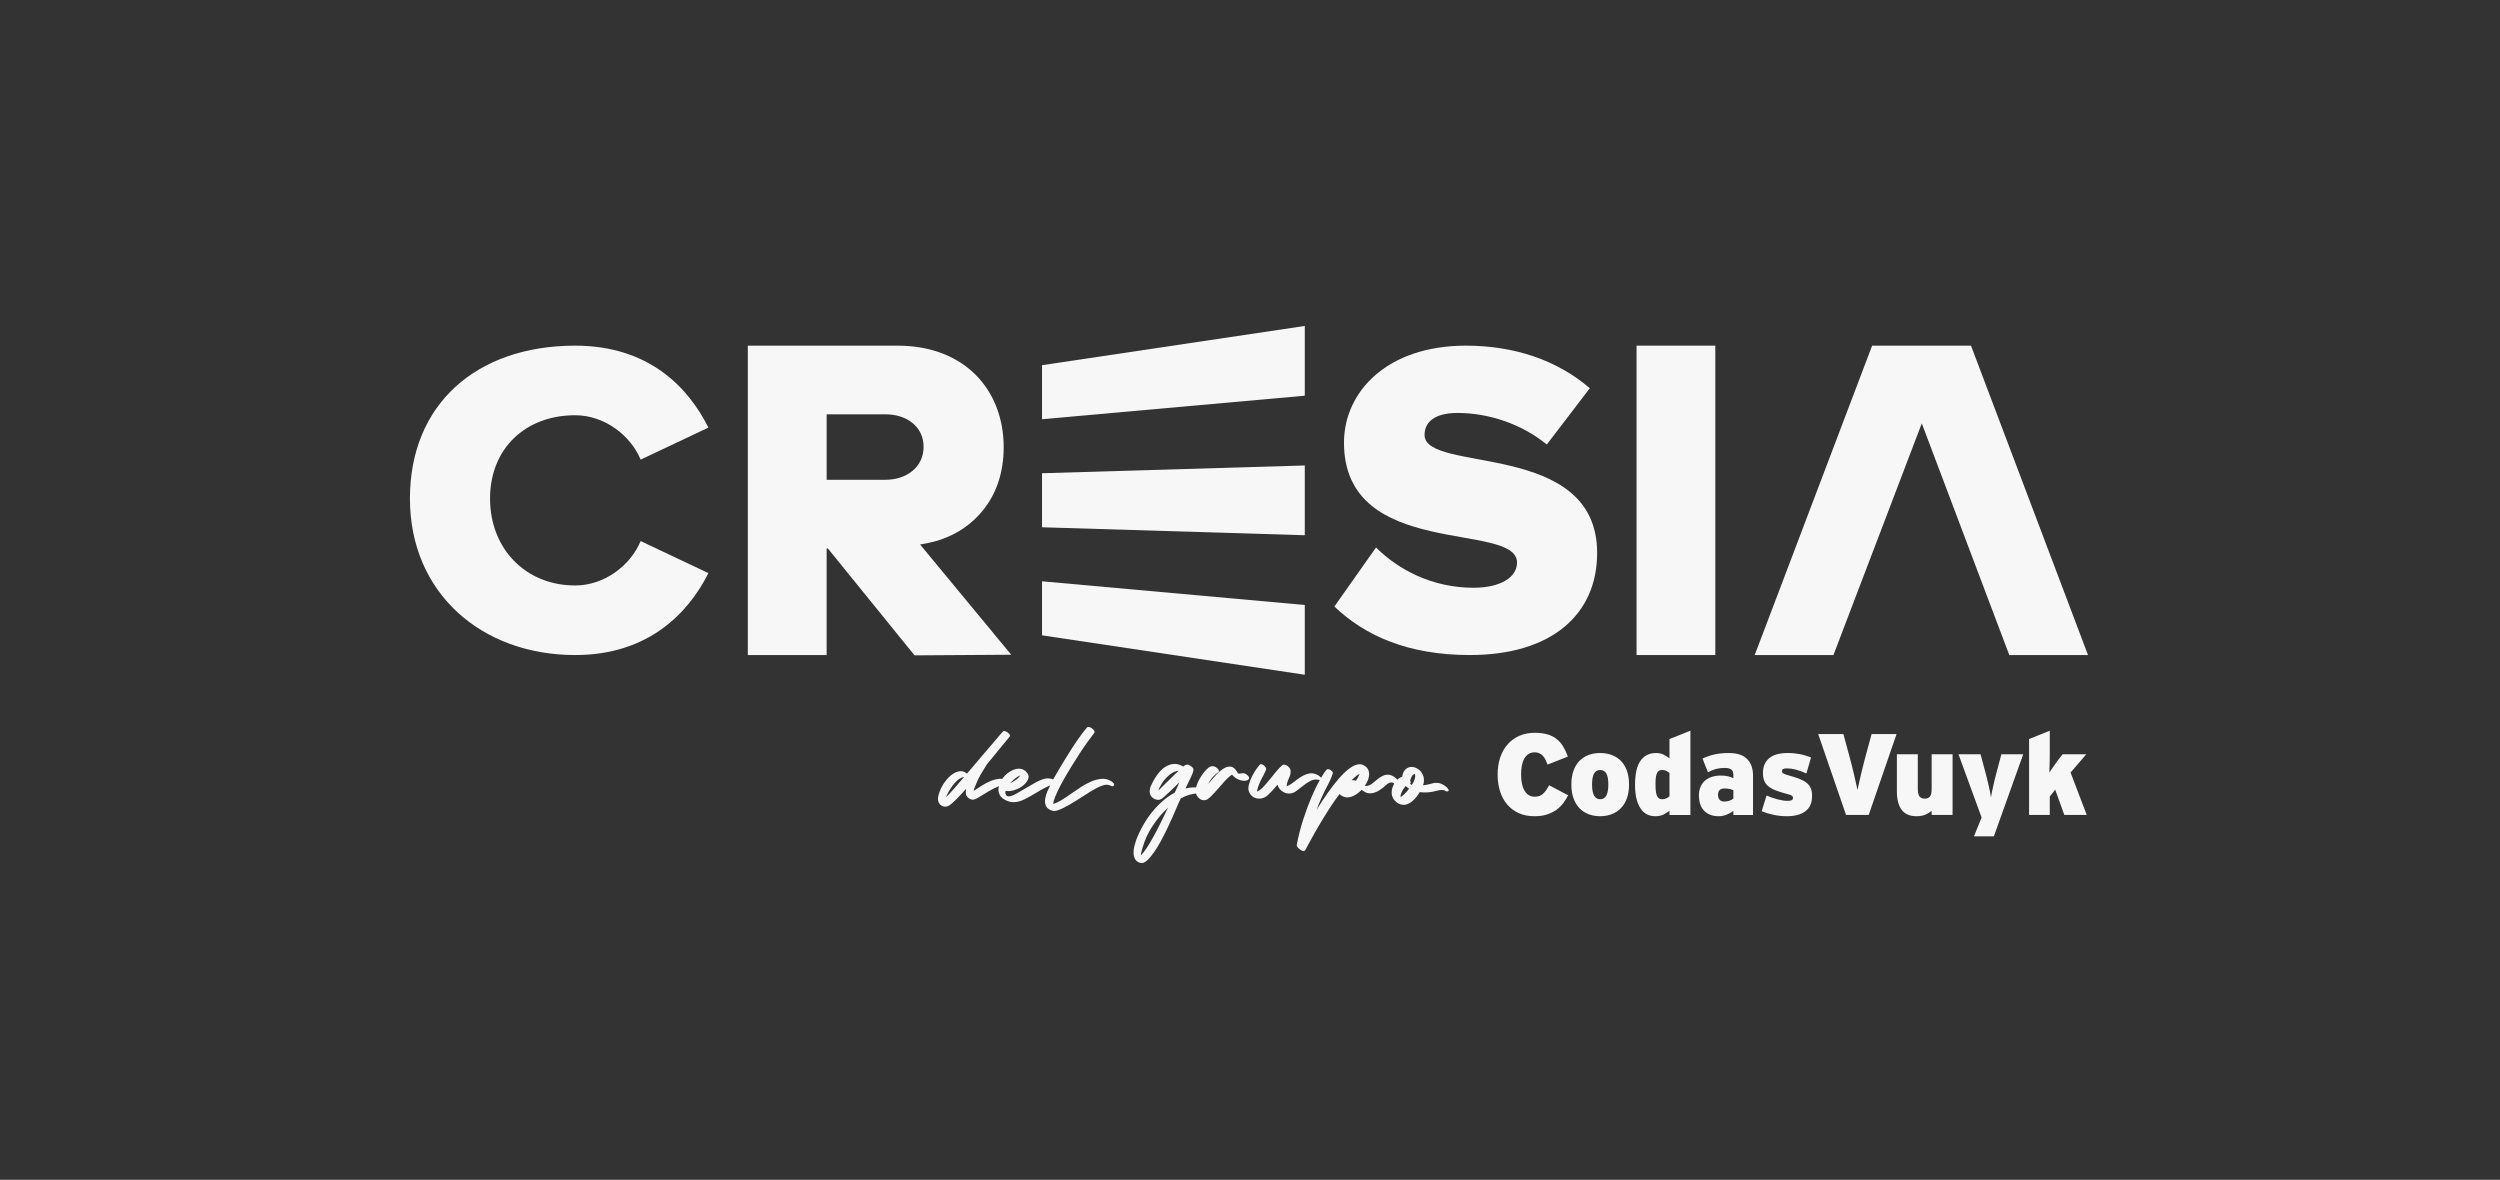
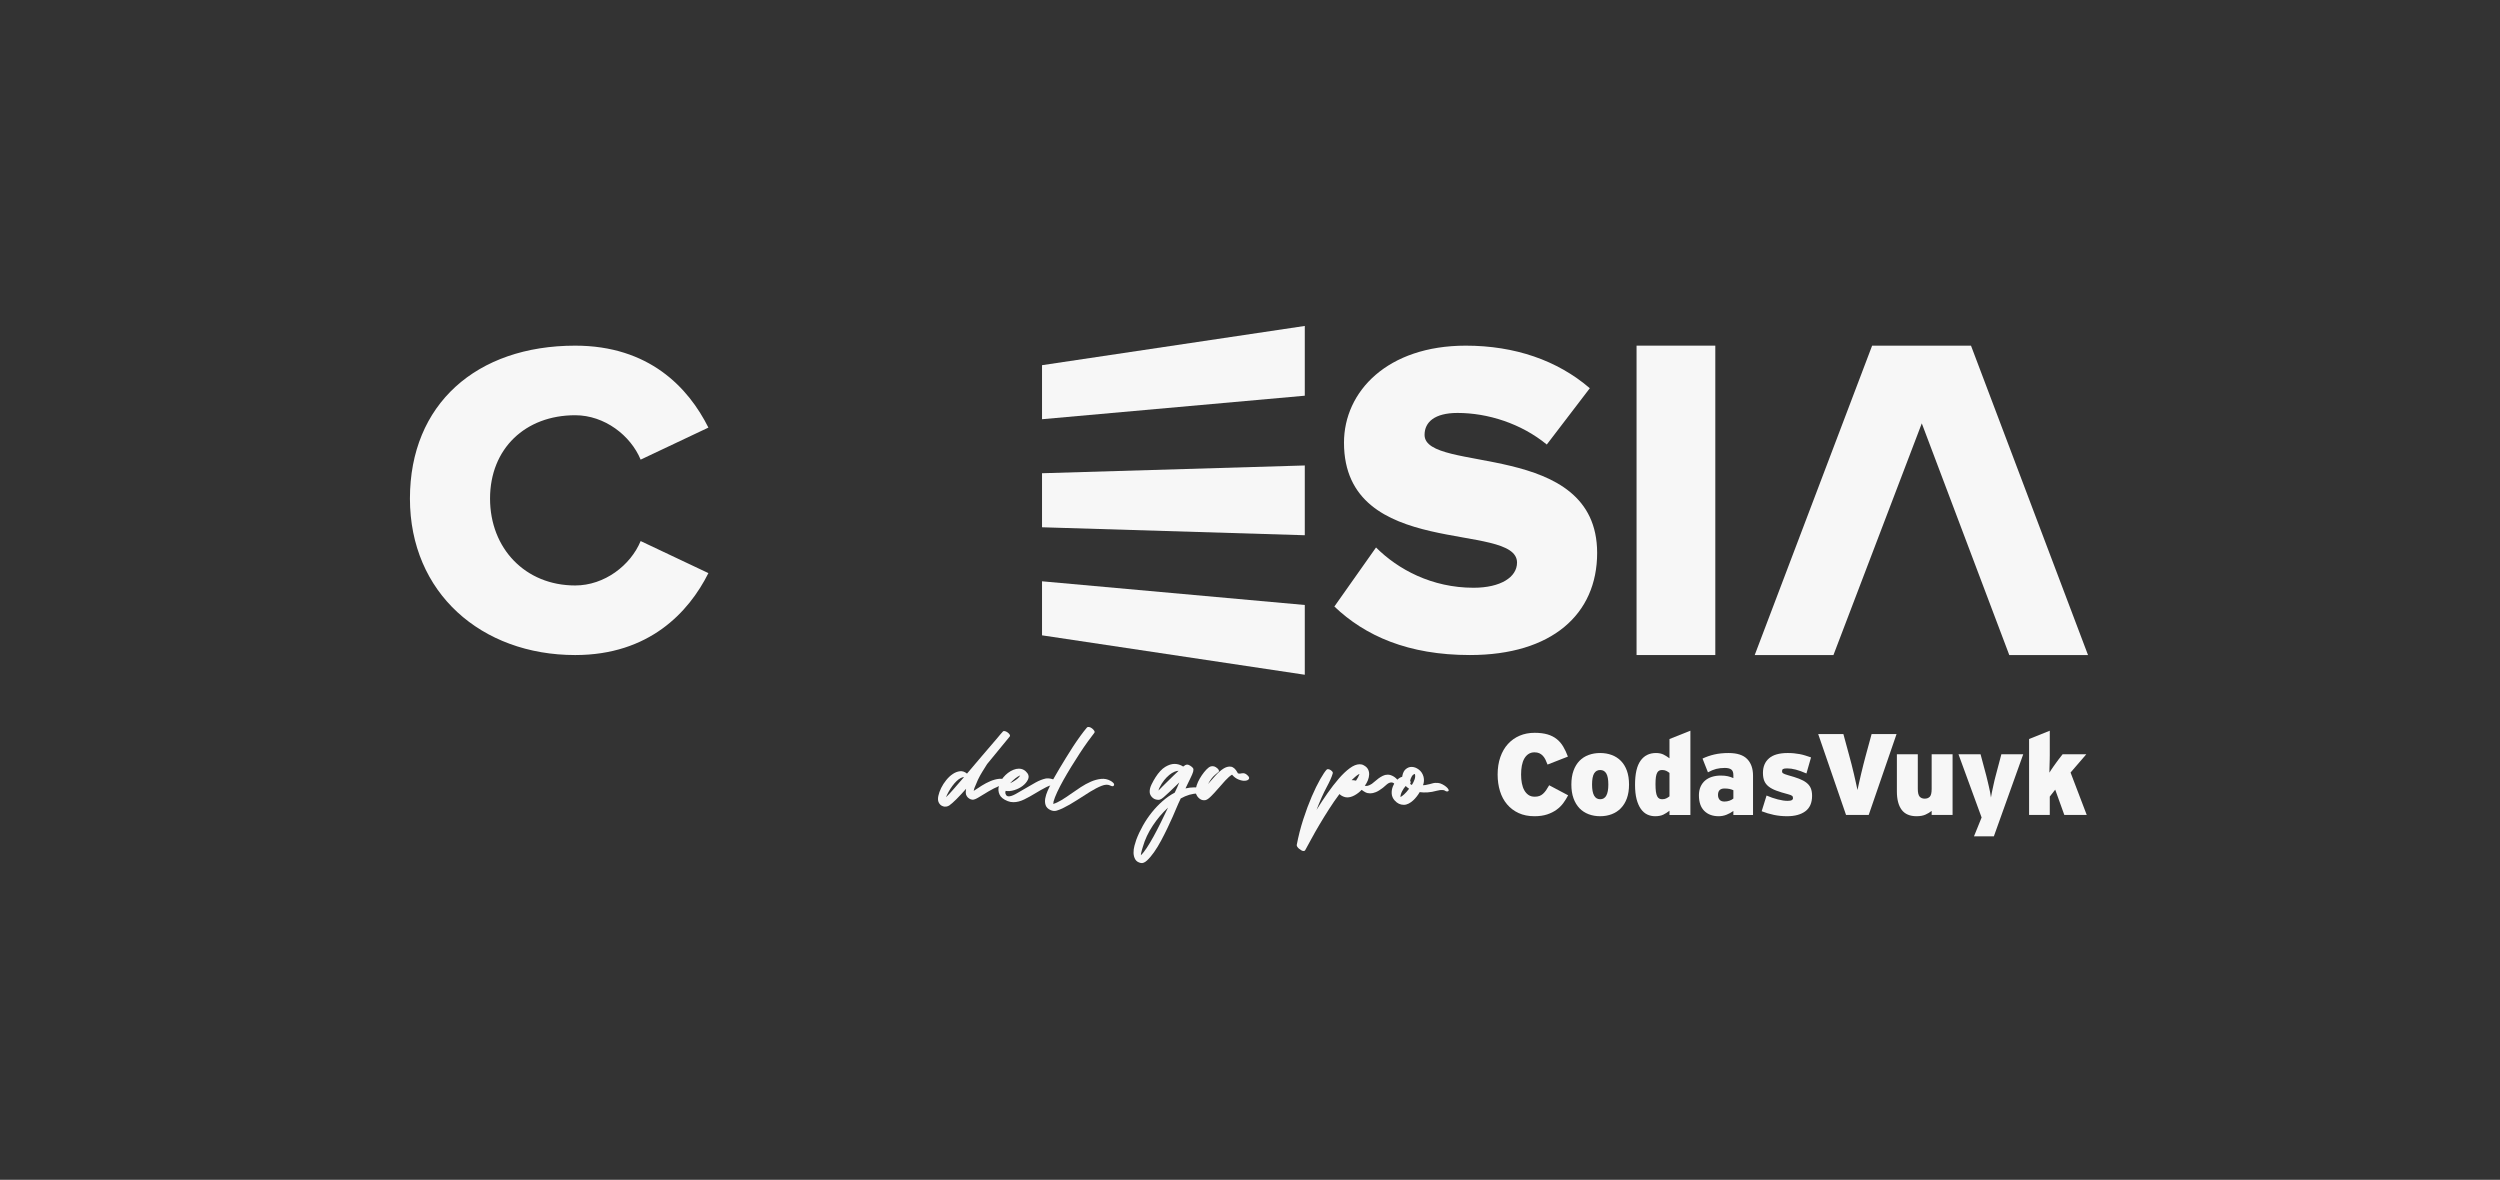
<svg xmlns="http://www.w3.org/2000/svg" width="267" height="126" viewBox="0 0 267 126" fill="none">
  <rect x="0" y="0" width="267" height="126" fill="#333333" stroke="none" />
  <path d="M107.568 83.356C107.63 83.393 107.706 83.45 107.794 83.525C107.881 83.601 107.926 83.682 107.926 83.77C107.913 83.858 107.872 83.905 107.804 83.912C107.735 83.918 107.669 83.909 107.606 83.883C107.354 83.783 107.047 83.808 106.683 83.959C106.319 84.11 105.951 84.295 105.581 84.515C105.211 84.734 104.868 84.942 104.555 85.136C104.241 85.331 104.009 85.422 103.858 85.409C103.732 85.397 103.616 85.356 103.51 85.287C103.403 85.218 103.318 85.133 103.255 85.033C103.18 84.92 103.143 84.794 103.143 84.656C103.143 84.517 103.155 84.38 103.18 84.242C102.791 84.681 102.443 85.055 102.135 85.363C101.827 85.67 101.572 85.893 101.372 86.031C101.158 86.156 100.942 86.185 100.722 86.116C100.502 86.047 100.342 85.899 100.242 85.674C100.166 85.498 100.157 85.275 100.214 85.005C100.27 84.735 100.371 84.453 100.515 84.158C100.66 83.862 100.841 83.58 101.062 83.31C101.281 83.04 101.514 82.824 101.759 82.66C102.004 82.497 102.258 82.4 102.521 82.368C102.785 82.337 103.036 82.422 103.275 82.622C103.676 82.145 104.147 81.59 104.687 80.956C105.227 80.322 105.843 79.603 106.533 78.799C106.633 78.686 106.727 78.573 106.815 78.46C106.903 78.348 106.997 78.241 107.097 78.14C107.147 78.078 107.223 78.059 107.323 78.083C107.424 78.109 107.521 78.156 107.615 78.225C107.709 78.294 107.782 78.369 107.832 78.451C107.882 78.533 107.882 78.605 107.832 78.668C107.43 79.145 107.028 79.635 106.626 80.137C106.224 80.639 105.823 81.129 105.421 81.606C105.245 81.882 105.072 82.159 104.903 82.435C104.733 82.711 104.579 82.993 104.441 83.282C104.378 83.433 104.316 83.581 104.253 83.725C104.19 83.869 104.127 84.017 104.065 84.167C104.052 84.217 104.04 84.267 104.027 84.318C104.015 84.368 104.002 84.418 103.99 84.468C104.266 84.28 104.555 84.091 104.857 83.903C105.158 83.715 105.466 83.555 105.779 83.423C106.093 83.291 106.401 83.21 106.702 83.178C107.004 83.147 107.292 83.206 107.569 83.357L107.568 83.356ZM101.032 85.145C101.233 84.957 101.484 84.69 101.785 84.345C102.087 83.999 102.475 83.55 102.953 82.998C102.915 82.986 102.855 82.995 102.774 83.026C102.692 83.058 102.639 83.08 102.614 83.092C102.475 83.155 102.328 83.262 102.171 83.412C102.014 83.563 101.863 83.736 101.719 83.93C101.574 84.125 101.442 84.329 101.323 84.542C101.203 84.756 101.106 84.956 101.031 85.145L101.032 85.145Z" fill="#F7F7F7" />
  <path d="M112.86 83.563C112.885 83.6 112.895 83.647 112.888 83.704C112.882 83.761 112.847 83.789 112.785 83.789C112.446 83.789 112.088 83.886 111.711 84.081C111.334 84.275 110.951 84.492 110.562 84.731C110.173 84.97 109.78 85.186 109.385 85.381C108.99 85.575 108.603 85.673 108.227 85.673C108.013 85.673 107.813 85.635 107.625 85.56C107.172 85.384 106.881 85.149 106.749 84.853C106.616 84.558 106.595 84.254 106.683 83.94C106.67 83.915 106.661 83.899 106.654 83.893C106.648 83.887 106.639 83.871 106.626 83.846C106.576 83.746 106.573 83.677 106.616 83.638C106.66 83.601 106.72 83.588 106.795 83.601C106.884 83.4 107.003 83.209 107.153 83.027C107.304 82.845 107.47 82.685 107.652 82.546C107.834 82.408 108.025 82.299 108.226 82.217C108.427 82.135 108.622 82.094 108.81 82.094C109.187 82.094 109.495 82.258 109.733 82.584C109.884 82.798 109.899 83.026 109.78 83.271C109.661 83.516 109.475 83.736 109.224 83.93C108.973 84.125 108.678 84.275 108.339 84.382C108 84.489 107.685 84.517 107.397 84.467C107.384 84.53 107.374 84.586 107.369 84.637C107.362 84.687 107.372 84.737 107.397 84.787C107.447 84.963 107.56 85.051 107.736 85.051C107.924 85.051 108.172 84.966 108.48 84.797C108.787 84.627 109.123 84.433 109.487 84.213C109.851 83.993 110.222 83.78 110.599 83.573C110.975 83.365 111.333 83.224 111.672 83.149C111.86 83.111 112.086 83.127 112.35 83.196C112.613 83.264 112.783 83.387 112.858 83.563L112.86 83.563ZM108.961 82.809C108.797 82.872 108.619 82.982 108.424 83.139C108.229 83.296 108.044 83.469 107.868 83.657C108.082 83.556 108.295 83.43 108.509 83.28C108.722 83.129 108.873 82.972 108.961 82.809V82.809Z" fill="#F7F7F7" />
  <path d="M118.605 83.393C118.667 83.418 118.752 83.478 118.859 83.572C118.965 83.666 119.006 83.757 118.981 83.845C118.944 83.945 118.878 83.986 118.783 83.967C118.689 83.948 118.61 83.92 118.548 83.882C118.309 83.77 118.008 83.785 117.644 83.929C117.279 84.073 116.878 84.281 116.438 84.551C115.998 84.821 115.525 85.122 115.017 85.455C114.508 85.787 113.996 86.08 113.481 86.331C113.267 86.431 113.058 86.513 112.85 86.576C112.643 86.638 112.427 86.62 112.2 86.519C111.925 86.394 111.748 86.218 111.673 85.992C111.597 85.766 111.585 85.521 111.635 85.257C111.685 84.994 111.767 84.733 111.88 84.475C111.993 84.218 112.1 83.989 112.2 83.788C112.276 83.625 112.395 83.396 112.558 83.101C112.721 82.806 112.913 82.476 113.132 82.112C113.352 81.748 113.588 81.359 113.839 80.945C114.09 80.53 114.347 80.122 114.611 79.72C114.875 79.319 115.132 78.945 115.384 78.6C115.635 78.254 115.867 77.956 116.081 77.705C116.143 77.642 116.228 77.624 116.335 77.648C116.441 77.673 116.542 77.724 116.636 77.799C116.731 77.874 116.806 77.956 116.863 78.044C116.919 78.132 116.922 78.207 116.872 78.27C116.684 78.508 116.451 78.819 116.175 79.202C115.898 79.585 115.613 80.003 115.318 80.454C115.023 80.906 114.725 81.377 114.423 81.867C114.122 82.356 113.842 82.831 113.585 83.289C113.328 83.747 113.105 84.177 112.917 84.579C112.729 84.981 112.597 85.32 112.521 85.596C112.521 85.609 112.518 85.64 112.512 85.691C112.505 85.741 112.496 85.797 112.484 85.86C112.747 85.785 113.04 85.65 113.36 85.455C113.68 85.26 114.013 85.041 114.358 84.796C114.703 84.551 115.058 84.31 115.422 84.071C115.786 83.832 116.15 83.635 116.514 83.477C116.878 83.321 117.24 83.223 117.597 83.186C117.955 83.148 118.291 83.217 118.605 83.393Z" fill="#F7F7F7" />
  <path d="M128.531 84.241C128.618 84.266 128.707 84.325 128.794 84.419C128.882 84.514 128.945 84.602 128.982 84.683C129.02 84.765 129.02 84.831 128.982 84.881C128.945 84.931 128.85 84.931 128.7 84.881C128.562 84.844 128.43 84.812 128.304 84.787C128.179 84.762 128.047 84.75 127.909 84.75C127.331 84.75 126.728 84.926 126.101 85.277C125.937 85.616 125.774 85.98 125.611 86.369C125.536 86.557 125.416 86.837 125.253 87.207C125.09 87.577 124.902 87.985 124.688 88.431C124.474 88.877 124.246 89.329 124.001 89.788C123.756 90.246 123.505 90.657 123.248 91.021C122.99 91.385 122.742 91.678 122.504 91.897C122.265 92.117 122.046 92.208 121.845 92.17C121.556 92.107 121.355 91.976 121.242 91.775C121.129 91.573 121.07 91.347 121.063 91.097C121.057 90.845 121.088 90.591 121.157 90.334C121.226 90.076 121.292 89.86 121.355 89.684C121.543 89.182 121.779 88.68 122.061 88.178C122.344 87.675 122.661 87.204 123.013 86.765C123.364 86.326 123.747 85.924 124.162 85.56C124.576 85.196 125.009 84.894 125.461 84.656C125.562 84.455 125.65 84.266 125.725 84.091C125.8 83.915 125.876 83.739 125.951 83.563C125.512 83.99 125.16 84.329 124.896 84.58C124.633 84.831 124.422 85.023 124.265 85.154C124.108 85.286 123.979 85.367 123.879 85.399C123.778 85.43 123.671 85.433 123.559 85.408C123.358 85.383 123.182 85.292 123.032 85.135C122.881 84.979 122.799 84.799 122.787 84.599C122.774 84.348 122.84 84.075 122.984 83.78C123.129 83.484 123.27 83.23 123.408 83.017C123.747 82.489 124.092 82.119 124.444 81.905C124.795 81.692 125.128 81.585 125.442 81.585C125.756 81.585 126.076 81.679 126.365 81.868C126.44 81.805 126.512 81.755 126.582 81.717C126.651 81.679 126.723 81.66 126.798 81.66C126.899 81.66 127.012 81.704 127.137 81.792C127.275 81.88 127.369 81.965 127.42 82.046C127.47 82.128 127.473 82.251 127.429 82.413C127.385 82.577 127.294 82.797 127.156 83.073C127.018 83.349 126.836 83.726 126.61 84.203C126.936 84.127 127.25 84.09 127.552 84.09C127.916 84.09 128.242 84.14 128.531 84.241H128.531ZM121.844 91.341C122.032 91.166 122.243 90.902 122.475 90.55C122.707 90.198 122.949 89.793 123.2 89.335C123.452 88.877 123.709 88.381 123.972 87.847C124.236 87.314 124.494 86.783 124.745 86.256C124.142 86.808 123.599 87.449 123.116 88.178C122.632 88.906 122.278 89.665 122.052 90.457C122.014 90.57 121.98 90.686 121.948 90.805C121.917 90.924 121.888 91.041 121.863 91.153C121.863 91.178 121.86 91.21 121.854 91.248C121.848 91.285 121.845 91.316 121.845 91.341H121.844ZM123.728 84.429C123.84 84.304 123.988 84.154 124.17 83.977C124.352 83.801 124.54 83.617 124.735 83.421C124.93 83.226 125.127 83.032 125.328 82.838C125.529 82.643 125.711 82.47 125.875 82.32C125.749 82.32 125.601 82.354 125.432 82.423C125.262 82.492 125.083 82.602 124.895 82.753C124.707 82.904 124.521 83.092 124.339 83.318C124.157 83.544 123.991 83.808 123.84 84.109C123.79 84.197 123.752 84.304 123.728 84.429Z" fill="#F7F7F7" />
  <path d="M133.239 82.809C133.402 82.96 133.449 83.089 133.38 83.196C133.311 83.303 133.179 83.365 132.985 83.384C132.789 83.403 132.561 83.362 132.297 83.261C132.034 83.161 131.795 82.985 131.581 82.734C131.368 82.86 131.126 83.07 130.856 83.365C130.586 83.66 130.32 83.962 130.056 84.269C129.792 84.577 129.538 84.85 129.293 85.088C129.048 85.327 128.844 85.453 128.681 85.465C128.43 85.49 128.207 85.406 128.013 85.211C127.818 85.017 127.714 84.8 127.702 84.561C127.689 84.348 127.724 84.119 127.805 83.874C127.887 83.629 127.997 83.387 128.135 83.149C128.273 82.91 128.426 82.684 128.596 82.471C128.765 82.258 128.932 82.088 129.095 81.963C129.283 81.825 129.49 81.793 129.717 81.868C129.754 81.881 129.804 81.906 129.867 81.944C129.93 81.981 129.99 82.029 130.046 82.085C130.103 82.142 130.143 82.198 130.168 82.255C130.193 82.311 130.193 82.365 130.168 82.415C130.143 82.44 130.005 82.556 129.754 82.763C129.503 82.971 129.258 83.294 129.019 83.733C129.271 83.445 129.534 83.147 129.811 82.839C130.087 82.531 130.363 82.286 130.639 82.104C130.916 81.922 131.186 81.847 131.449 81.878C131.713 81.909 131.951 82.12 132.165 82.509C132.165 82.534 132.177 82.559 132.203 82.584C132.278 82.622 132.353 82.635 132.429 82.622C132.504 82.609 132.582 82.597 132.664 82.584C132.745 82.572 132.834 82.579 132.928 82.603C133.022 82.628 133.126 82.697 133.239 82.811V82.809Z" fill="#F7F7F7" />
-   <path d="M140.792 82.809C141.018 82.947 141.125 83.07 141.112 83.176C141.099 83.283 141.037 83.324 140.924 83.299C140.56 83.211 140.233 83.245 139.945 83.402C139.656 83.559 139.373 83.75 139.097 83.976C138.883 84.152 138.655 84.328 138.41 84.504C138.165 84.68 137.898 84.762 137.609 84.749C137.346 84.737 137.101 84.639 136.875 84.457C136.649 84.275 136.504 84.058 136.442 83.807C136.103 84.209 135.779 84.56 135.472 84.862C135.164 85.163 134.822 85.308 134.445 85.295C134.056 85.282 133.754 85.128 133.541 84.833C133.328 84.538 133.271 84.208 133.371 83.844C133.472 83.455 133.626 83.072 133.833 82.695C134.041 82.319 134.276 81.98 134.54 81.678C134.589 81.615 134.659 81.597 134.747 81.621C134.835 81.646 134.917 81.69 134.992 81.753C135.067 81.817 135.13 81.888 135.18 81.97C135.23 82.052 135.243 82.124 135.218 82.186C135.117 82.438 135.02 82.648 134.925 82.817C134.831 82.987 134.743 83.153 134.662 83.317C134.58 83.48 134.505 83.653 134.436 83.834C134.367 84.017 134.301 84.252 134.238 84.541C134.451 84.466 134.671 84.309 134.897 84.07C135.123 83.831 135.349 83.571 135.575 83.288C135.801 83.006 136.03 82.723 136.262 82.441C136.494 82.159 136.717 81.923 136.93 81.735C137.006 81.672 137.097 81.65 137.204 81.669C137.31 81.687 137.411 81.732 137.505 81.801C137.6 81.87 137.678 81.951 137.741 82.046C137.803 82.14 137.835 82.231 137.835 82.319C137.847 82.57 137.801 82.805 137.694 83.025C137.587 83.245 137.502 83.48 137.439 83.731C137.439 83.744 137.436 83.772 137.43 83.816C137.424 83.861 137.421 83.907 137.421 83.958C137.634 83.895 137.867 83.763 138.118 83.562C138.369 83.361 138.636 83.17 138.918 82.988C139.201 82.806 139.499 82.68 139.813 82.611C140.127 82.542 140.454 82.608 140.793 82.809L140.792 82.809Z" fill="#F7F7F7" />
  <path d="M149.625 83.789C149.675 83.864 149.684 83.927 149.653 83.977C149.621 84.027 149.562 84.052 149.474 84.052C149.411 84.052 149.332 84.031 149.238 83.986C149.144 83.942 149.053 83.864 148.966 83.751C148.853 83.626 148.733 83.563 148.608 83.563C148.445 83.563 148.281 83.632 148.118 83.77C147.955 83.909 147.817 84.028 147.704 84.128C147.415 84.354 147.16 84.511 146.941 84.599C146.721 84.687 146.523 84.731 146.348 84.731C146.147 84.731 145.974 84.693 145.83 84.618C145.686 84.543 145.551 84.455 145.425 84.354C145.199 84.593 144.948 84.787 144.672 84.938C144.396 85.089 144.132 85.164 143.881 85.164C143.742 85.164 143.595 85.13 143.438 85.061C143.281 84.992 143.153 84.907 143.052 84.807C142.675 85.309 142.308 85.839 141.951 86.398C141.593 86.957 141.253 87.506 140.933 88.046C140.613 88.586 140.324 89.094 140.066 89.572C139.809 90.049 139.586 90.457 139.398 90.796C139.361 90.859 139.304 90.89 139.228 90.89C139.153 90.89 139.072 90.865 138.984 90.815C138.896 90.765 138.814 90.708 138.739 90.645C138.663 90.582 138.601 90.513 138.551 90.438C138.5 90.362 138.482 90.294 138.494 90.23C138.67 89.301 138.902 88.391 139.191 87.5C139.48 86.608 139.781 85.798 140.095 85.07C140.409 84.342 140.713 83.72 141.008 83.205C141.303 82.69 141.533 82.351 141.696 82.188C141.733 82.15 141.793 82.138 141.875 82.15C141.956 82.163 142.035 82.194 142.11 82.244C142.185 82.294 142.248 82.351 142.298 82.414C142.348 82.477 142.361 82.539 142.336 82.602C142.235 82.966 142.015 83.462 141.676 84.09C141.338 84.718 140.98 85.521 140.603 86.5C140.967 85.91 141.353 85.323 141.761 84.739C142.169 84.155 142.574 83.631 142.976 83.166C143.378 82.702 143.77 82.328 144.153 82.046C144.536 81.763 144.891 81.622 145.217 81.622C145.38 81.622 145.525 81.659 145.65 81.735C145.864 81.847 146.014 81.989 146.103 82.158C146.19 82.328 146.231 82.513 146.225 82.714C146.218 82.915 146.174 83.119 146.093 83.326C146.011 83.534 145.901 83.731 145.763 83.92C145.851 83.945 145.954 83.945 146.074 83.92C146.193 83.894 146.34 83.826 146.517 83.712C146.605 83.65 146.708 83.565 146.828 83.458C146.947 83.352 147.079 83.245 147.223 83.138C147.368 83.031 147.521 82.937 147.685 82.856C147.848 82.774 148.024 82.733 148.213 82.733C148.426 82.733 148.652 82.809 148.891 82.96C149.129 83.11 149.374 83.387 149.625 83.788L149.625 83.789ZM145.199 82.659C145.098 82.696 145.035 82.728 145.01 82.753C144.898 82.828 144.787 82.916 144.681 83.016C144.574 83.117 144.464 83.217 144.351 83.318C144.514 83.318 144.671 83.336 144.822 83.374C144.985 83.136 145.111 82.897 145.199 82.659H145.199Z" fill="#F7F7F7" />
  <path d="M153.58 83.619C153.731 83.632 153.884 83.679 154.041 83.761C154.198 83.843 154.333 83.93 154.446 84.024C154.559 84.118 154.641 84.212 154.691 84.306C154.742 84.401 154.729 84.467 154.654 84.505C154.591 84.542 154.515 84.542 154.428 84.505C154.339 84.467 154.27 84.429 154.22 84.392C154.195 84.392 154.126 84.385 154.013 84.373C153.9 84.361 153.718 84.386 153.466 84.448C153.102 84.549 152.77 84.609 152.468 84.627C152.167 84.646 151.884 84.637 151.621 84.599C151.546 84.738 151.445 84.888 151.319 85.052C151.194 85.215 151.059 85.362 150.914 85.494C150.77 85.626 150.613 85.736 150.443 85.824C150.274 85.911 150.101 85.956 149.926 85.956C149.549 85.956 149.222 85.799 148.946 85.485C148.758 85.271 148.654 85.032 148.635 84.769C148.617 84.505 148.657 84.248 148.757 83.996C148.858 83.745 148.999 83.522 149.181 83.328C149.363 83.133 149.554 83.01 149.756 82.96C149.756 82.91 149.761 82.872 149.774 82.847C149.837 82.521 149.962 82.282 150.151 82.131C150.339 81.981 150.54 81.905 150.754 81.905C151.017 81.905 151.274 81.999 151.526 82.188C151.777 82.376 151.946 82.633 152.034 82.96C152.109 83.274 152.091 83.576 151.977 83.864C152.065 83.864 152.144 83.858 152.213 83.845C152.282 83.833 152.341 83.82 152.392 83.808C152.593 83.771 152.787 83.723 152.976 83.667C153.164 83.61 153.365 83.595 153.578 83.619H153.58ZM149.568 85.126C149.668 85.076 149.794 84.984 149.945 84.853C150.096 84.721 150.277 84.517 150.491 84.24C150.428 84.191 150.366 84.144 150.303 84.099C150.24 84.055 150.183 84.002 150.134 83.939C149.995 84.09 149.867 84.278 149.747 84.504C149.628 84.73 149.569 84.937 149.569 85.126H149.568ZM150.604 83.374C150.641 83.438 150.661 83.494 150.661 83.544C150.661 83.594 150.642 83.632 150.604 83.657C150.629 83.757 150.692 83.814 150.792 83.826C150.905 83.65 151 83.459 151.074 83.252C151.15 83.044 151.162 82.847 151.112 82.659C150.974 82.684 150.861 82.775 150.773 82.931C150.685 83.089 150.629 83.236 150.603 83.374L150.604 83.374Z" fill="#F7F7F7" />
  <path d="M111.288 67.854L139.351 72.063V64.613L111.288 62.083V67.854Z" fill="#F7F7F7" />
  <path d="M111.288 56.313L139.351 57.163V49.712L111.288 50.542V56.313Z" fill="#F7F7F7" />
  <path d="M111.288 44.772L139.351 42.261V34.811L111.288 39.001V44.772Z" fill="#F7F7F7" />
  <path d="M61.43 44.347C64.559 44.347 67.346 46.498 68.421 49.089L75.657 45.667C73.506 41.365 69.301 36.916 61.43 36.916C50.883 36.916 43.781 43.174 43.781 53.245C43.781 63.315 51.408 69.959 61.43 69.959C69.301 69.959 73.555 65.412 75.657 61.208L68.421 57.785C67.346 60.377 64.559 62.528 61.43 62.528C56.101 62.528 52.337 58.575 52.337 53.245C52.337 47.916 56.102 44.347 61.43 44.347" fill="#F7F7F7" />
  <path d="M152.143 46.449C152.143 45.08 153.218 44.102 155.663 44.102C158.89 44.102 162.458 45.226 165.197 47.476L169.792 41.462C166.321 38.48 161.774 36.916 156.543 36.916C148.183 36.916 143.538 41.804 143.538 47.28C143.538 59.844 162.019 55.634 162.019 60.083C162.019 61.648 160.258 62.772 157.374 62.772C152.925 62.772 149.307 60.816 146.96 58.47L142.511 64.776C145.787 67.905 150.382 69.958 156.983 69.958C165.734 69.958 170.575 65.607 170.575 59.056C170.575 46.931 152.143 50.604 152.143 46.448" fill="#F7F7F7" />
  <path d="M183.194 36.915H174.784V69.958H183.194V36.915Z" fill="#F7F7F7" />
-   <path d="M100.692 57.547C103.723 56.471 107.194 53.44 107.194 47.769C107.194 41.707 103.087 36.916 95.852 36.916H79.867V69.958H88.285V58.574H88.415L97.675 69.993L107.999 69.925L98.266 58.152C99.977 57.868 100.692 57.548 100.692 57.548M94.581 51.24H88.286V44.249H94.581C96.781 44.249 98.639 45.52 98.639 47.721C98.639 49.921 96.781 51.24 94.581 51.24Z" fill="#F7F7F7" />
  <path d="M210.503 36.916H199.943L187.403 69.959H195.812L205.247 45.215L214.591 69.959H223L210.503 36.916Z" fill="#F7F7F7" />
  <path d="M166.959 85.773C166.759 86.04 166.52 86.277 166.235 86.482C165.952 86.687 165.615 86.855 165.228 86.983C164.843 87.109 164.394 87.173 163.884 87.173C163.243 87.173 162.676 87.06 162.189 86.835C161.698 86.609 161.285 86.297 160.954 85.902C160.618 85.509 160.37 85.039 160.2 84.497C160.032 83.953 159.947 83.36 159.947 82.719C159.947 82.027 160.044 81.408 160.237 80.856C160.431 80.304 160.701 79.837 161.052 79.454C161.402 79.072 161.816 78.777 162.298 78.572C162.779 78.367 163.312 78.264 163.898 78.264C164.425 78.264 164.877 78.319 165.262 78.43C165.643 78.541 165.972 78.706 166.248 78.924C166.525 79.142 166.757 79.409 166.945 79.726C167.134 80.043 167.304 80.402 167.452 80.805L165.279 81.656C165.204 81.459 165.127 81.278 165.047 81.114C164.962 80.949 164.869 80.811 164.76 80.701C164.652 80.59 164.529 80.503 164.389 80.442C164.251 80.379 164.084 80.349 163.884 80.349C163.638 80.349 163.423 80.408 163.243 80.528C163.061 80.647 162.912 80.812 162.793 81.021C162.675 81.231 162.588 81.48 162.533 81.768C162.479 82.056 162.452 82.372 162.452 82.718C162.452 83.065 162.479 83.356 162.533 83.645C162.588 83.932 162.675 84.183 162.793 84.396C162.912 84.611 163.061 84.778 163.243 84.902C163.423 85.027 163.646 85.088 163.908 85.088C164.098 85.088 164.264 85.063 164.404 85.013C164.544 84.963 164.67 84.888 164.785 84.785C164.901 84.682 165.012 84.555 165.12 84.403C165.225 84.249 165.337 84.071 165.452 83.865L167.476 84.938C167.328 85.227 167.155 85.505 166.959 85.772" fill="#F7F7F7" />
  <path d="M171.77 83.792C171.77 83.245 171.697 82.849 171.551 82.604C171.405 82.358 171.186 82.237 170.902 82.237C170.618 82.237 170.399 82.358 170.251 82.604C170.105 82.849 170.032 83.245 170.032 83.792C170.032 84.836 170.32 85.359 170.902 85.359C171.484 85.359 171.77 84.836 171.77 83.792ZM173.981 83.792C173.981 84.351 173.903 84.841 173.752 85.26C173.6 85.68 173.386 86.031 173.11 86.316C172.836 86.6 172.507 86.813 172.13 86.957C171.753 87.101 171.34 87.172 170.894 87.172C170.449 87.172 170.04 87.101 169.661 86.957C169.283 86.812 168.957 86.6 168.684 86.316C168.416 86.032 168.201 85.68 168.051 85.26C167.897 84.841 167.822 84.35 167.822 83.792C167.822 83.234 167.897 82.731 168.051 82.31C168.201 81.891 168.416 81.541 168.684 81.261C168.957 80.982 169.282 80.771 169.661 80.632C170.04 80.492 170.451 80.422 170.894 80.422C171.338 80.422 171.753 80.492 172.13 80.632C172.507 80.771 172.836 80.983 173.11 81.261C173.387 81.541 173.6 81.891 173.752 82.31C173.903 82.731 173.981 83.223 173.981 83.792Z" fill="#F7F7F7" />
  <path d="M178.3 82.548C178.186 82.456 178.067 82.382 177.949 82.323C177.829 82.265 177.682 82.237 177.511 82.237C177.396 82.237 177.294 82.257 177.207 82.299C177.122 82.341 177.047 82.417 176.986 82.528C176.925 82.64 176.88 82.794 176.85 82.989C176.822 83.184 176.807 83.435 176.807 83.741C176.807 84.065 176.822 84.333 176.85 84.544C176.88 84.755 176.925 84.922 176.986 85.041C177.047 85.162 177.124 85.245 177.215 85.291C177.306 85.336 177.406 85.359 177.523 85.359C177.687 85.359 177.829 85.329 177.949 85.271C178.068 85.214 178.186 85.139 178.3 85.049V82.549V82.548ZM178.3 87.042V86.585C178.087 86.756 177.864 86.898 177.633 87.009C177.404 87.117 177.114 87.172 176.769 87.172C176.465 87.172 176.183 87.111 175.925 86.989C175.664 86.864 175.439 86.667 175.246 86.397C175.052 86.124 174.9 85.777 174.788 85.354C174.679 84.93 174.622 84.418 174.622 83.816C174.622 82.648 174.817 81.791 175.21 81.243C175.601 80.697 176.147 80.422 176.856 80.422C177.183 80.422 177.462 80.481 177.688 80.6C177.915 80.719 178.118 80.847 178.3 80.986V78.927L180.534 78.04V87.041H178.3V87.042Z" fill="#F7F7F7" />
  <path d="M185.124 84.397C185.001 84.339 184.865 84.294 184.717 84.26C184.569 84.229 184.387 84.211 184.174 84.211C183.714 84.211 183.483 84.442 183.483 84.903C183.483 85.109 183.539 85.278 183.649 85.409C183.761 85.54 183.933 85.606 184.174 85.606C184.363 85.606 184.543 85.574 184.711 85.513C184.879 85.452 185.017 85.376 185.124 85.286V84.397ZM185.124 87.038V86.606C184.91 86.769 184.668 86.906 184.395 87.012C184.125 87.121 183.841 87.172 183.547 87.172C182.912 87.172 182.402 86.985 182.019 86.606C181.638 86.228 181.445 85.673 181.445 84.94C181.445 84.594 181.504 84.29 181.618 84.027C181.735 83.763 181.895 83.543 182.1 83.367C182.307 83.189 182.55 83.056 182.836 82.966C183.118 82.876 183.434 82.831 183.779 82.831C184.073 82.831 184.33 82.854 184.539 82.904C184.748 82.954 184.942 83.02 185.124 83.102V82.781C185.124 82.493 185.049 82.292 184.897 82.182C184.745 82.07 184.516 82.015 184.21 82.015C183.875 82.015 183.567 82.05 183.29 82.12C183.018 82.191 182.722 82.311 182.408 82.484L181.83 81.016C182.223 80.827 182.645 80.682 183.095 80.578C183.543 80.475 184.05 80.423 184.619 80.423C185.522 80.423 186.184 80.638 186.6 81.065C187.014 81.493 187.223 82.081 187.223 82.831V87.039H185.124V87.038Z" fill="#F7F7F7" />
  <path d="M193.53 84.989C193.53 85.738 193.291 86.288 192.814 86.641C192.336 86.997 191.683 87.172 190.853 87.172C190.375 87.172 189.909 87.125 189.458 87.032C189.004 86.937 188.57 86.807 188.147 86.641L188.668 84.963C189.063 85.135 189.461 85.274 189.864 85.376C190.266 85.48 190.612 85.531 190.902 85.531C191.115 85.531 191.267 85.507 191.357 85.457C191.448 85.408 191.492 85.333 191.492 85.235C191.492 85.128 191.46 85.047 191.393 84.994C191.328 84.939 191.188 84.885 190.975 84.827C190.472 84.696 190.051 84.566 189.71 84.439C189.369 84.311 189.092 84.163 188.883 83.994C188.672 83.826 188.52 83.626 188.425 83.396C188.33 83.165 188.283 82.882 188.283 82.543C188.283 81.879 188.502 81.358 188.938 80.984C189.372 80.609 190.035 80.422 190.925 80.422C191.172 80.422 191.397 80.433 191.604 80.453C191.809 80.474 192.01 80.502 192.21 80.539C192.405 80.576 192.605 80.626 192.8 80.687C193 80.749 193.205 80.818 193.418 80.891L192.927 82.607C192.496 82.418 192.12 82.279 191.788 82.194C191.46 82.106 191.153 82.064 190.865 82.064C190.65 82.064 190.508 82.088 190.431 82.132C190.358 82.176 190.322 82.249 190.322 82.347C190.322 82.397 190.328 82.439 190.339 82.478C190.351 82.514 190.379 82.549 190.424 82.583C190.472 82.614 190.536 82.648 190.623 82.681C190.708 82.714 190.821 82.75 190.961 82.792C191.414 82.915 191.803 83.038 192.129 83.163C192.453 83.286 192.721 83.43 192.93 83.595C193.141 83.759 193.293 83.953 193.388 84.175C193.482 84.397 193.53 84.668 193.53 84.99" fill="#F7F7F7" />
  <path d="M199.577 87.038H197.158L194.184 78.4H196.874L197.503 80.719C197.578 80.989 197.659 81.293 197.745 81.626C197.832 81.96 197.913 82.297 197.992 82.638C198.069 82.98 198.144 83.303 198.213 83.608C198.282 83.912 198.339 84.167 198.379 84.373C198.42 84.168 198.478 83.912 198.547 83.608C198.618 83.303 198.691 82.982 198.768 82.645C198.846 82.308 198.929 81.97 199.016 81.632C199.103 81.296 199.182 80.99 199.255 80.72L199.887 78.4H202.551L199.577 87.039V87.038Z" fill="#F7F7F7" />
  <path d="M206.301 87.038V86.605C206.106 86.761 205.881 86.896 205.63 87.006C205.38 87.117 205.066 87.172 204.685 87.172C203.971 87.172 203.442 86.945 203.099 86.49C202.757 86.032 202.587 85.376 202.587 84.52V80.558H204.821V84.236C204.821 84.657 204.888 84.937 205.02 85.082C205.151 85.226 205.332 85.297 205.561 85.297C205.789 85.297 205.973 85.227 206.105 85.088C206.236 84.948 206.301 84.673 206.301 84.26V80.558H208.535V87.038H206.301H206.301Z" fill="#F7F7F7" />
  <path d="M212.944 89.321H210.821L211.636 87.308L209.167 80.558H211.524L212.141 82.866C212.175 83.007 212.216 83.175 212.264 83.372C212.313 83.569 212.362 83.778 212.411 83.994C212.463 84.212 212.508 84.426 212.548 84.629C212.589 84.836 212.617 85.018 212.634 85.174C212.66 85.017 212.693 84.834 212.733 84.625C212.774 84.415 212.82 84.202 212.869 83.99C212.92 83.775 212.964 83.565 213.009 83.359C213.059 83.154 213.098 82.981 213.141 82.841L213.745 80.558H216.08L212.944 89.321Z" fill="#F7F7F7" />
  <path d="M220.47 87.038L219.497 84.335L218.916 85.075V87.038H216.706V78.929L218.916 78.04V80.682C218.916 80.789 218.914 80.928 218.91 81.096C218.905 81.264 218.9 81.436 218.896 81.614C218.892 81.79 218.889 81.961 218.882 82.126C218.878 82.289 218.878 82.422 218.878 82.52C218.92 82.447 218.981 82.347 219.062 82.225C219.145 82.101 219.235 81.972 219.328 81.836C219.423 81.7 219.518 81.569 219.612 81.441C219.707 81.314 219.788 81.205 219.851 81.114L220.285 80.558H222.815L221.136 82.507L222.864 87.037H220.468L220.47 87.038Z" fill="#F7F7F7" />
</svg>